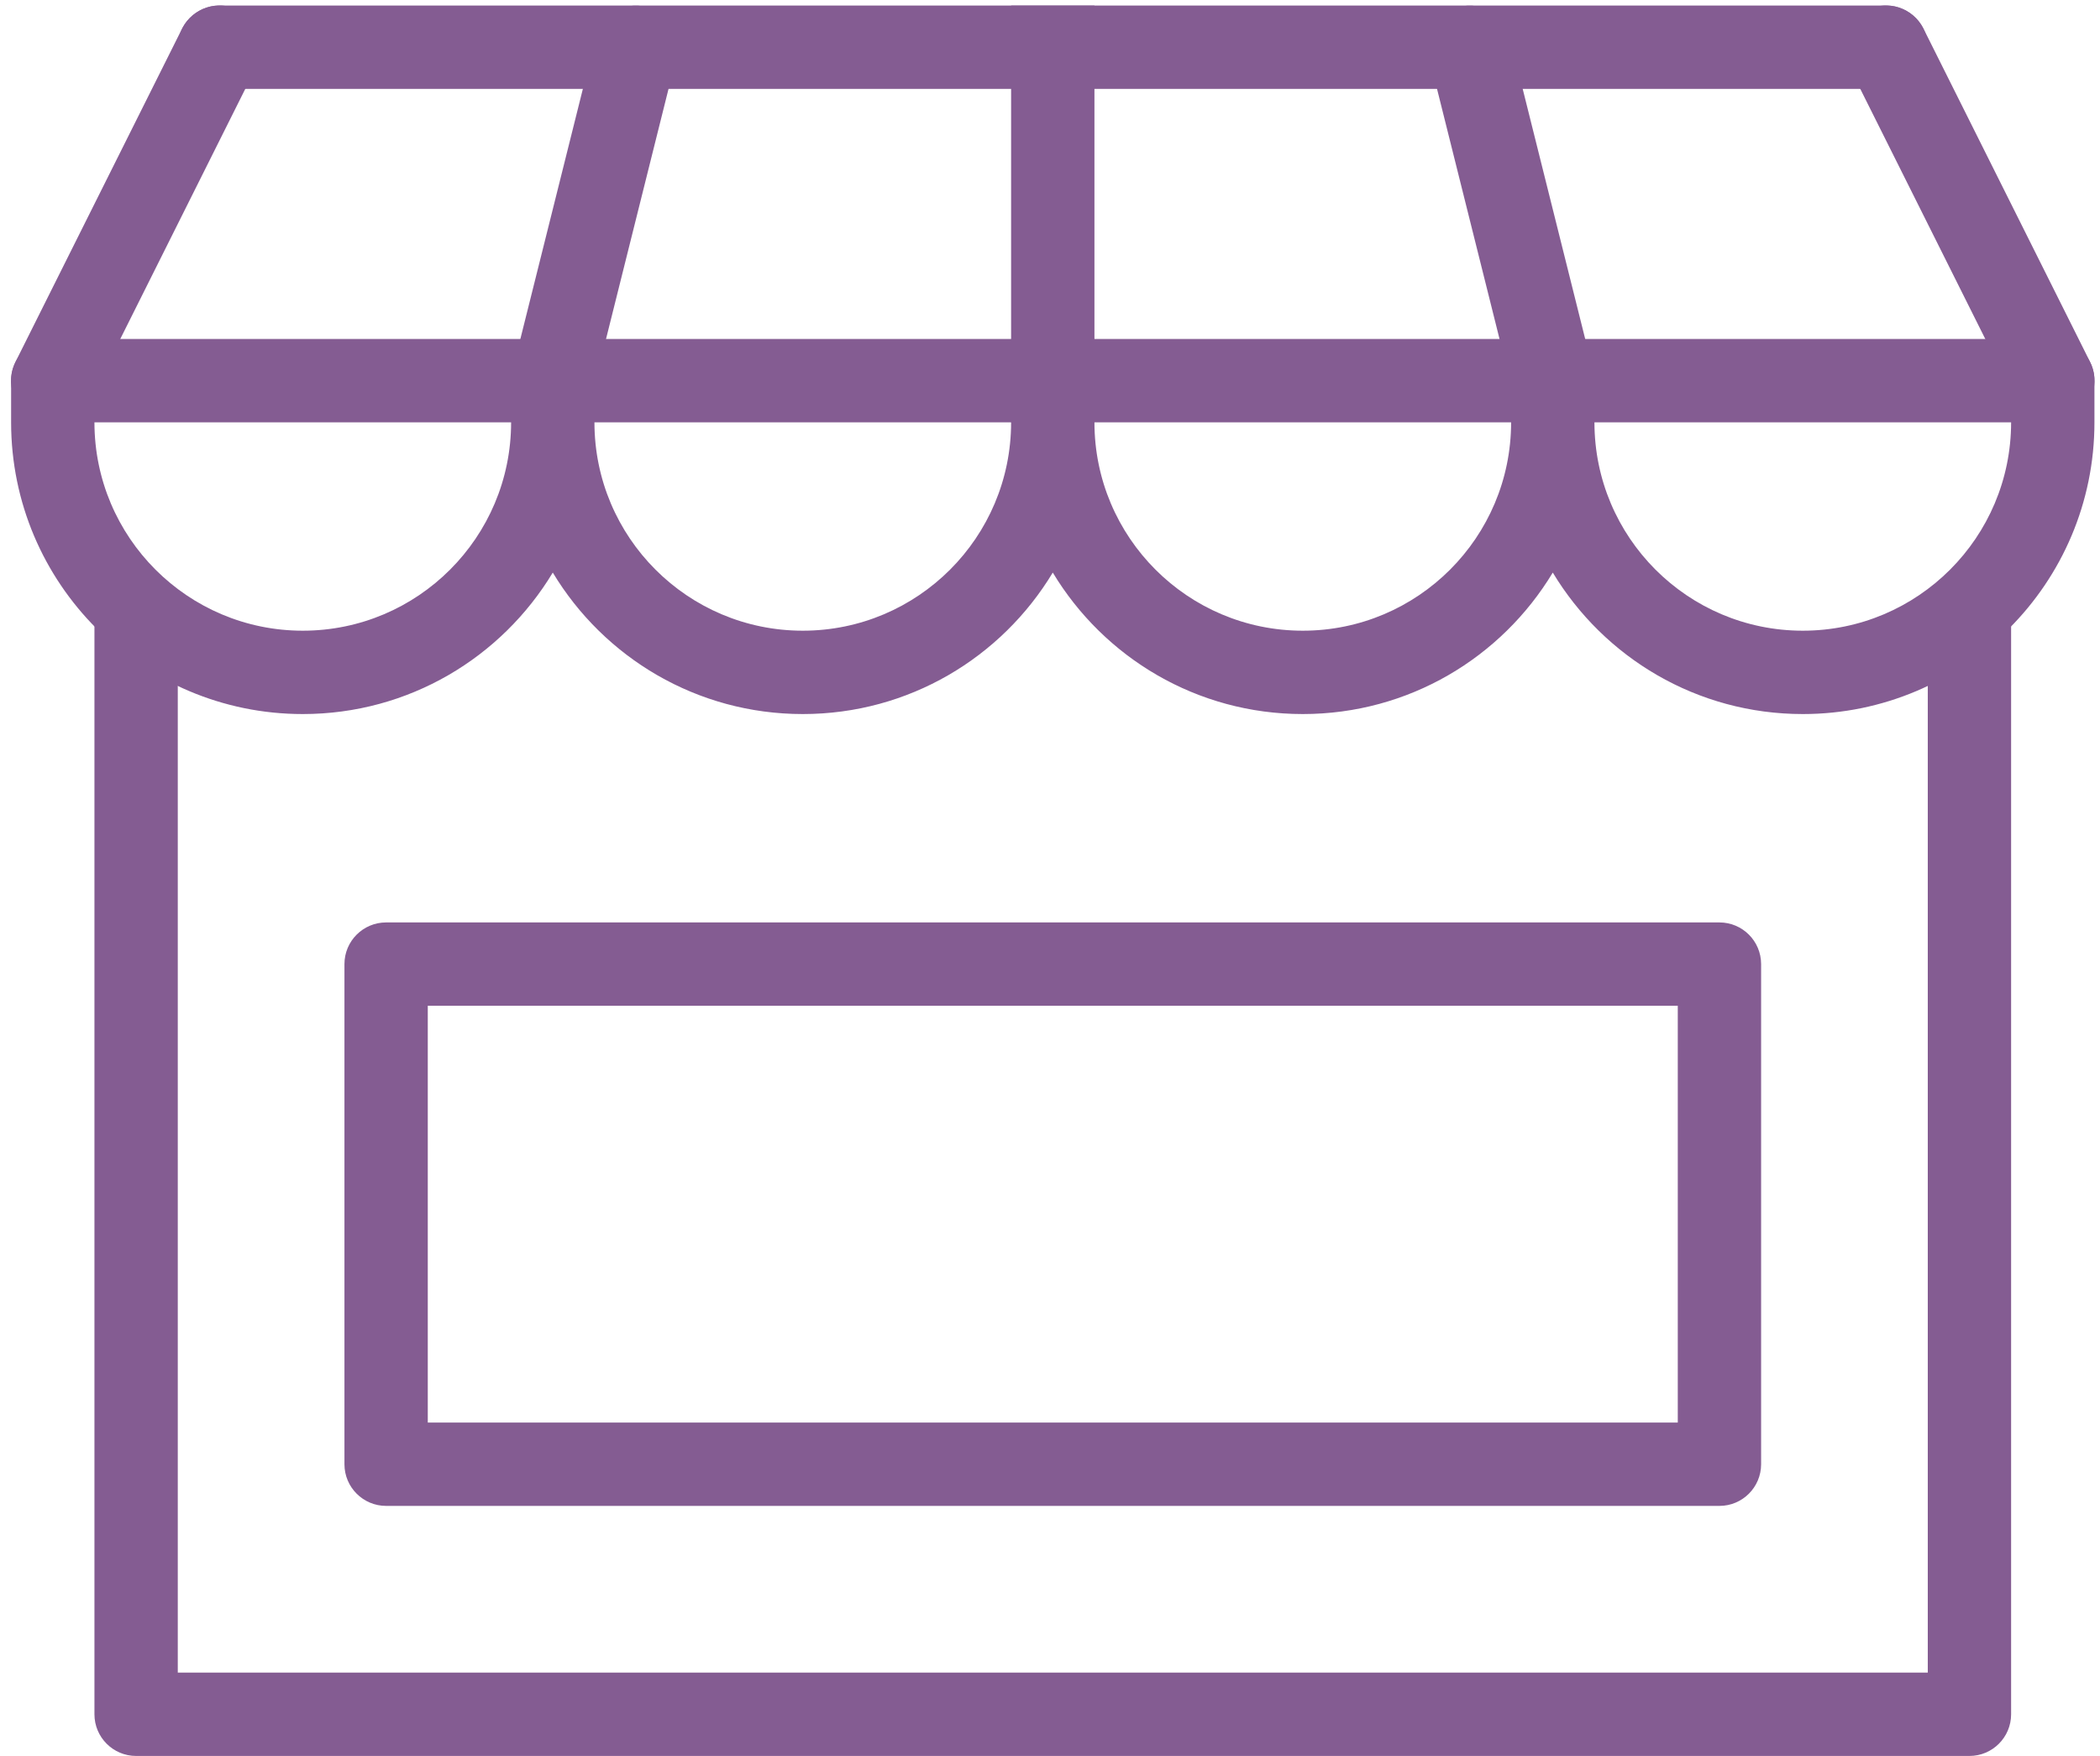
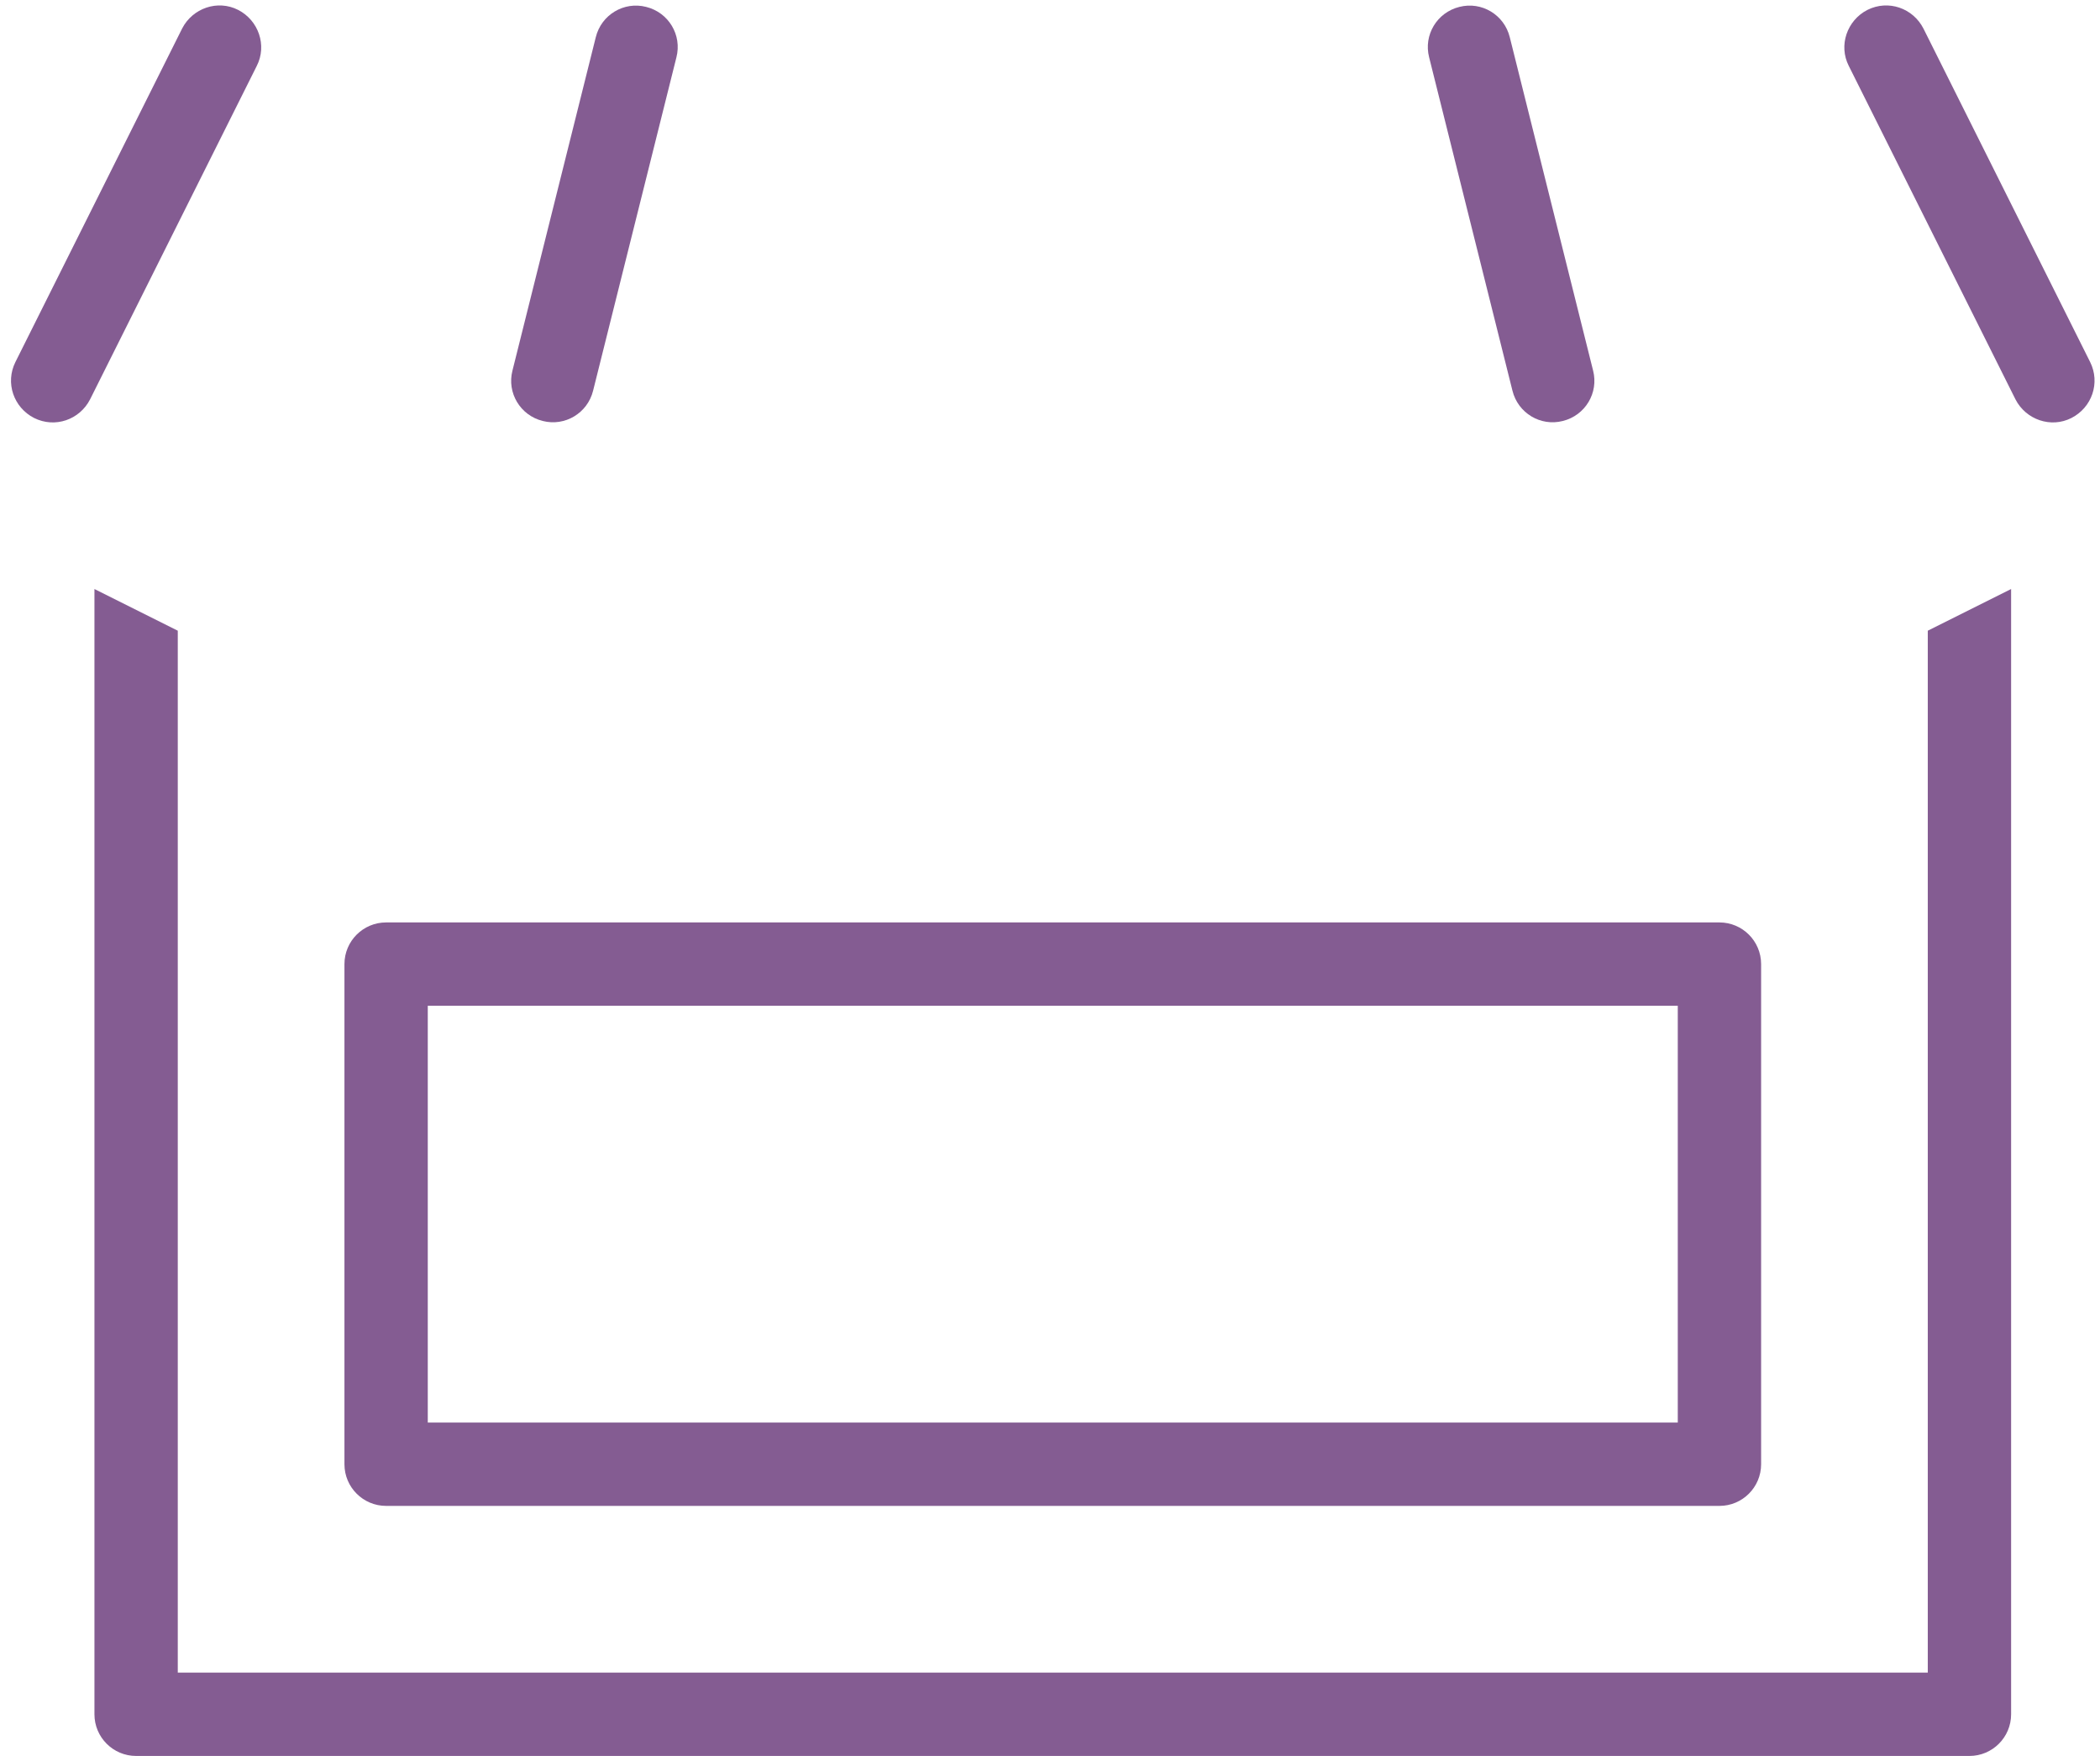
<svg xmlns="http://www.w3.org/2000/svg" fill="#845c92" height="15.8" preserveAspectRatio="xMidYMid meet" version="1" viewBox="-0.1 0.2 18.9 15.8" width="18.9" zoomAndPan="magnify">
  <g id="change1_1">
    <path d="M 0.75 15.625 C 0.75 15.832 0.918 16 1.125 16 L 17.625 16 C 17.832 16 18 15.832 18 15.625 L 18 5.5 L 17.25 5.875 L 17.25 15.25 L 1.5 15.25 L 1.5 5.875 L 0.75 5.5 Z M 0.75 15.625" fill="inherit" />
    <path d="M 3 8.875 C 3 8.668 3.168 8.5 3.375 8.5 L 15.375 8.5 C 15.582 8.5 15.75 8.668 15.75 8.875 L 15.75 13.375 C 15.75 13.582 15.582 13.75 15.375 13.75 L 3.375 13.75 C 3.168 13.75 3 13.582 3 13.375 Z M 3.75 13 L 15 13 L 15 9.25 L 3.75 9.25 Z M 3.75 13" fill="inherit" />
-     <path d="M 0 4 L 0 3.625 C 0 3.418 0.168 3.25 0.375 3.25 L 18.375 3.25 C 18.582 3.25 18.75 3.418 18.75 3.625 L 18.75 4 C 18.75 5.449 17.574 6.625 16.125 6.625 C 15.172 6.625 14.336 6.117 13.875 5.352 C 13.414 6.117 12.578 6.625 11.625 6.625 C 10.672 6.625 9.836 6.117 9.375 5.352 C 8.914 6.117 8.078 6.625 7.125 6.625 C 6.172 6.625 5.336 6.117 4.875 5.352 C 4.414 6.117 3.578 6.625 2.625 6.625 C 1.176 6.625 0 5.449 0 4 Z M 11.625 5.875 C 12.66 5.875 13.5 5.035 13.5 4 L 9.75 4 C 9.75 5.035 10.59 5.875 11.625 5.875 Z M 7.125 5.875 C 8.16 5.875 9 5.035 9 4 L 5.25 4 C 5.25 5.035 6.09 5.875 7.125 5.875 Z M 2.625 5.875 C 3.66 5.875 4.5 5.035 4.5 4 L 0.75 4 C 0.75 5.035 1.59 5.875 2.625 5.875 Z M 16.125 5.875 C 17.16 5.875 18 5.035 18 4 L 14.25 4 C 14.25 5.035 15.09 5.875 16.125 5.875 Z M 16.125 5.875" fill="inherit" fill-rule="evenodd" />
    <path d="M 4.512 3.535 C 4.461 3.734 4.582 3.938 4.785 3.988 C 4.984 4.039 5.188 3.918 5.238 3.715 L 5.988 0.715 C 6.039 0.516 5.918 0.312 5.715 0.262 C 5.516 0.211 5.312 0.332 5.262 0.535 Z M 4.512 3.535" fill="inherit" />
    <path d="M 13.512 3.715 C 13.562 3.918 13.766 4.039 13.965 3.988 C 14.168 3.938 14.289 3.734 14.238 3.535 L 13.488 0.535 C 13.438 0.332 13.234 0.211 13.035 0.262 C 12.832 0.312 12.711 0.516 12.762 0.715 Z M 13.512 3.715" fill="inherit" />
-     <path d="M 9 4 L 9.75 4 L 9.75 0.25 L 9 0.25 Z M 9 4" fill="inherit" fill-rule="evenodd" />
-     <path d="M 16.875 1 C 17.082 1 17.25 0.832 17.25 0.625 C 17.25 0.418 17.082 0.25 16.875 0.25 L 1.875 0.25 C 1.668 0.25 1.5 0.418 1.5 0.625 C 1.5 0.832 1.668 1 1.875 1 Z M 16.875 1" fill="inherit" />
    <path d="M 18.039 3.793 C 18.133 3.977 18.359 4.055 18.543 3.961 C 18.727 3.867 18.805 3.645 18.711 3.457 L 17.211 0.457 C 17.117 0.273 16.895 0.195 16.707 0.289 C 16.523 0.383 16.445 0.609 16.539 0.793 Z M 18.039 3.793" fill="inherit" />
    <path d="M 0.711 3.793 C 0.617 3.977 0.395 4.055 0.207 3.961 C 0.023 3.867 -0.055 3.645 0.039 3.457 L 1.539 0.457 C 1.633 0.273 1.859 0.195 2.043 0.289 C 2.227 0.383 2.305 0.609 2.211 0.793 Z M 0.711 3.793" fill="inherit" />
  </g>
</svg>